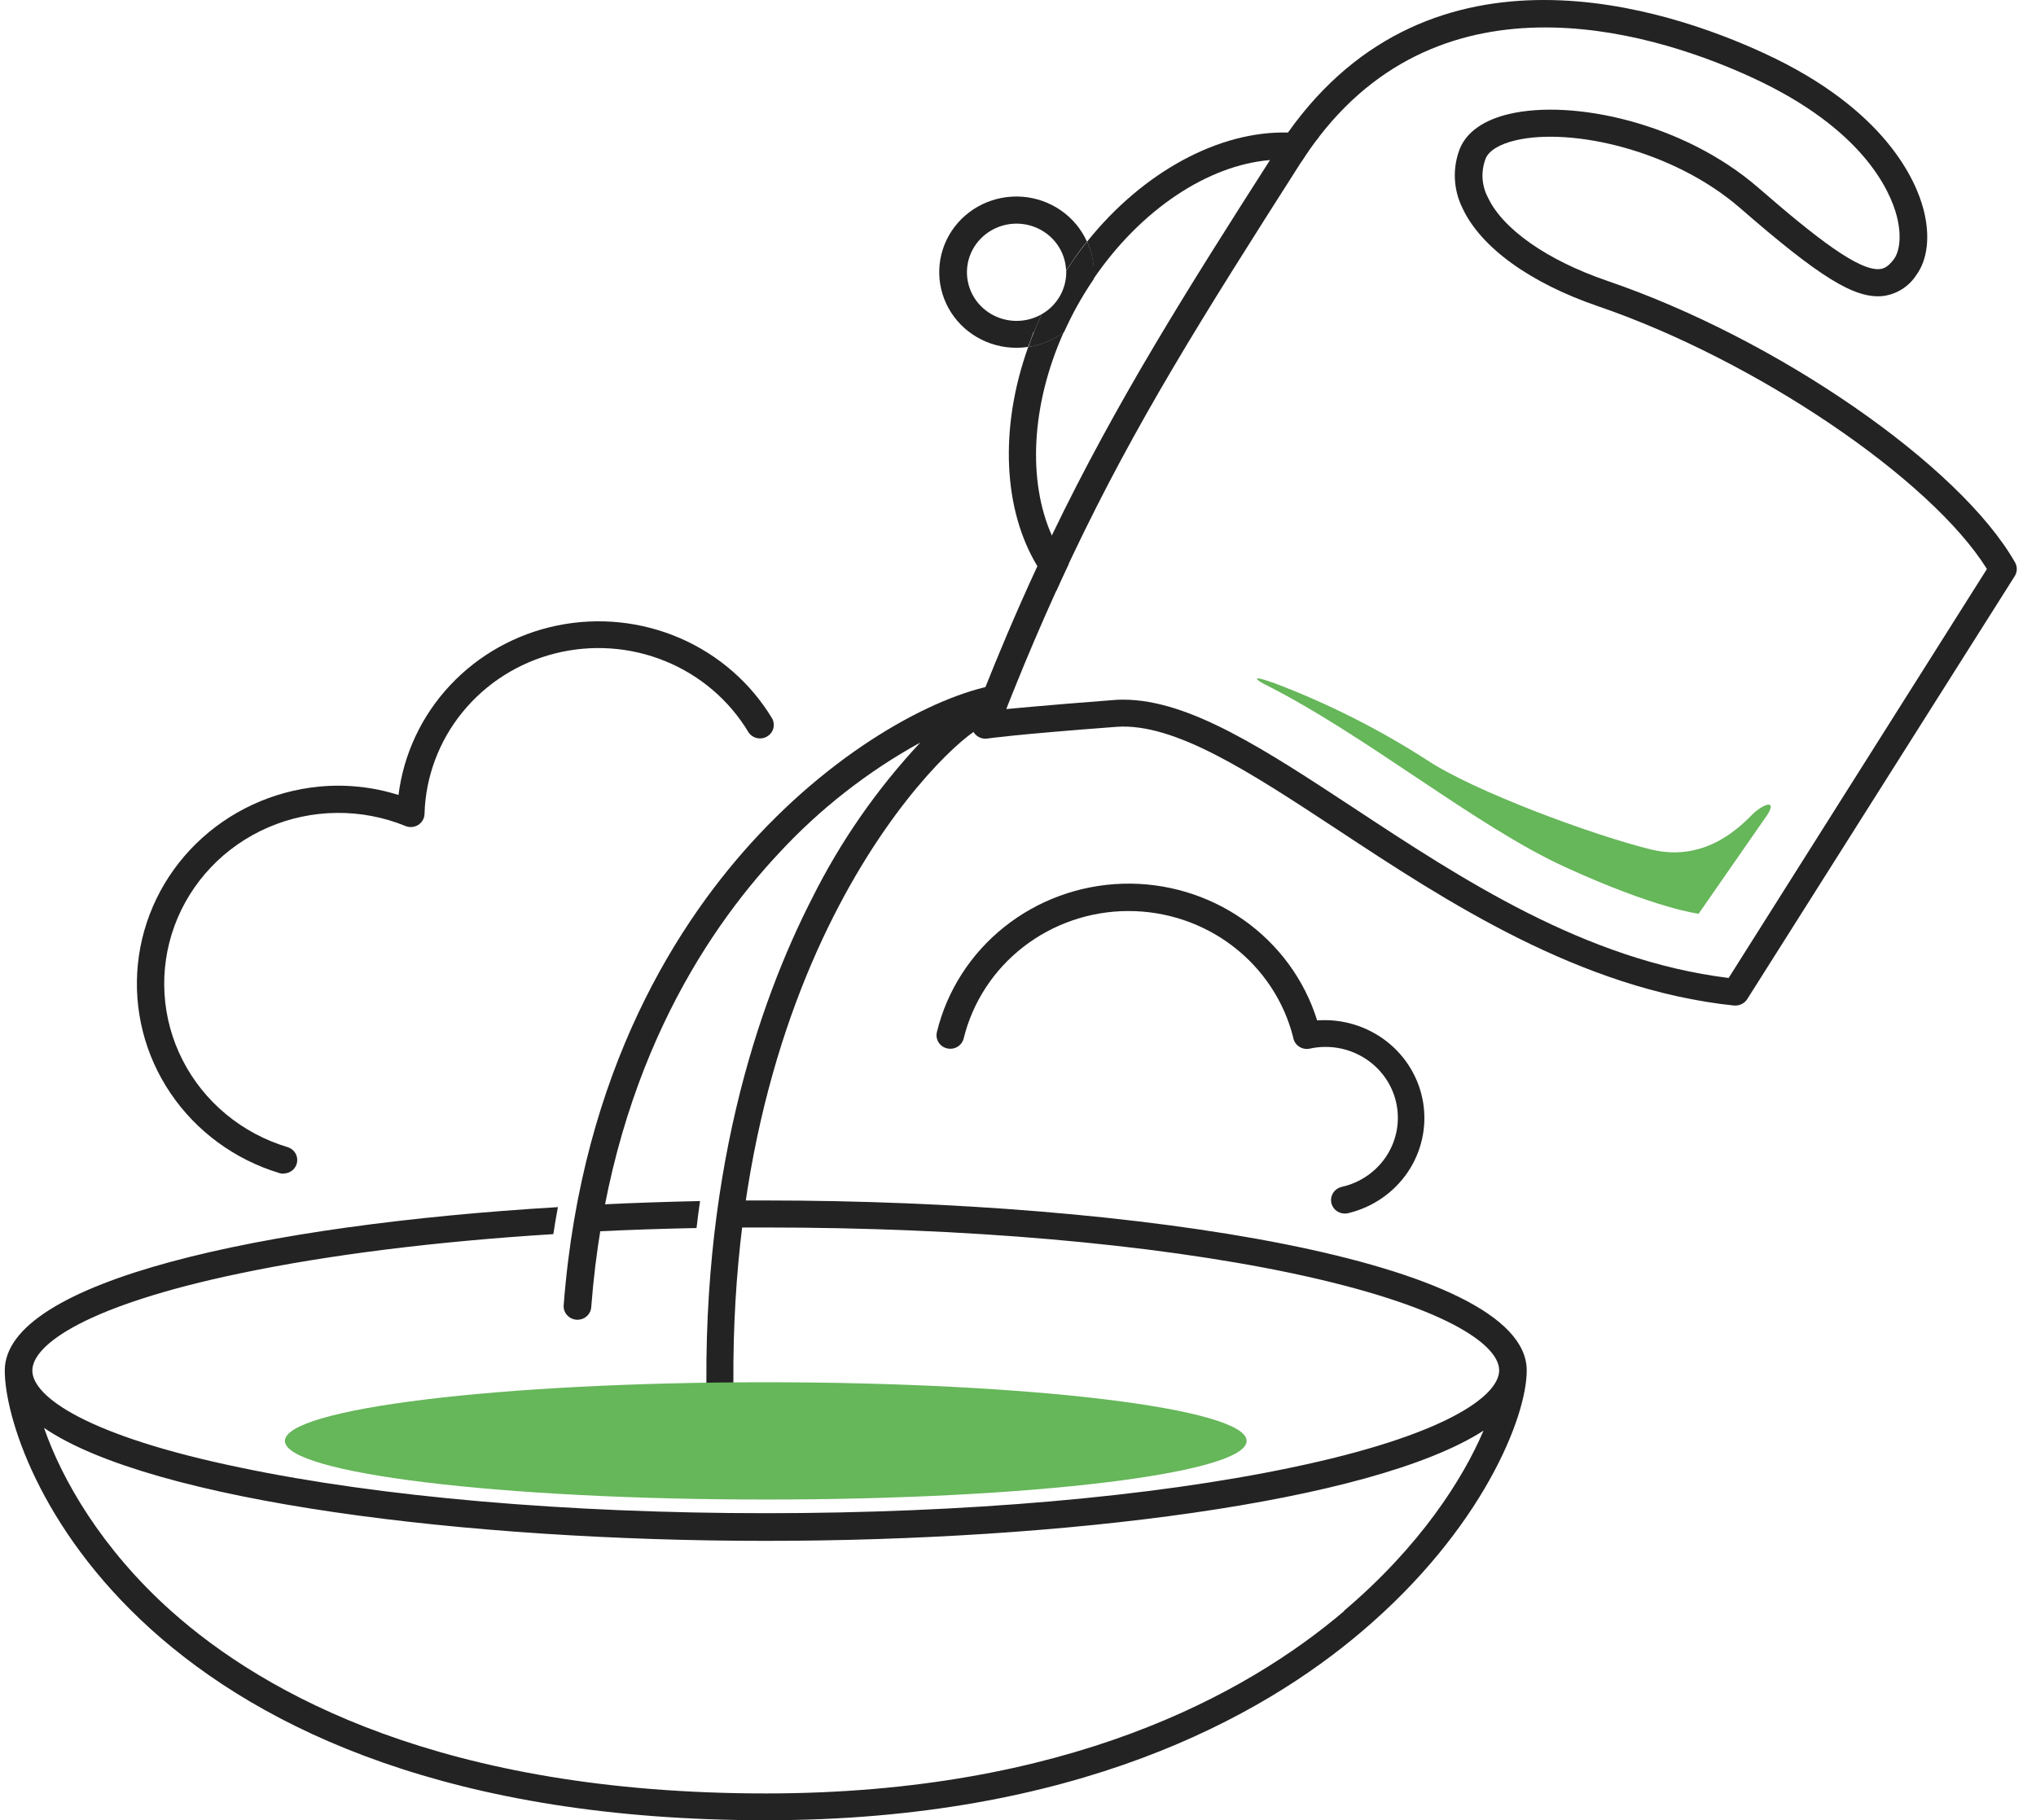
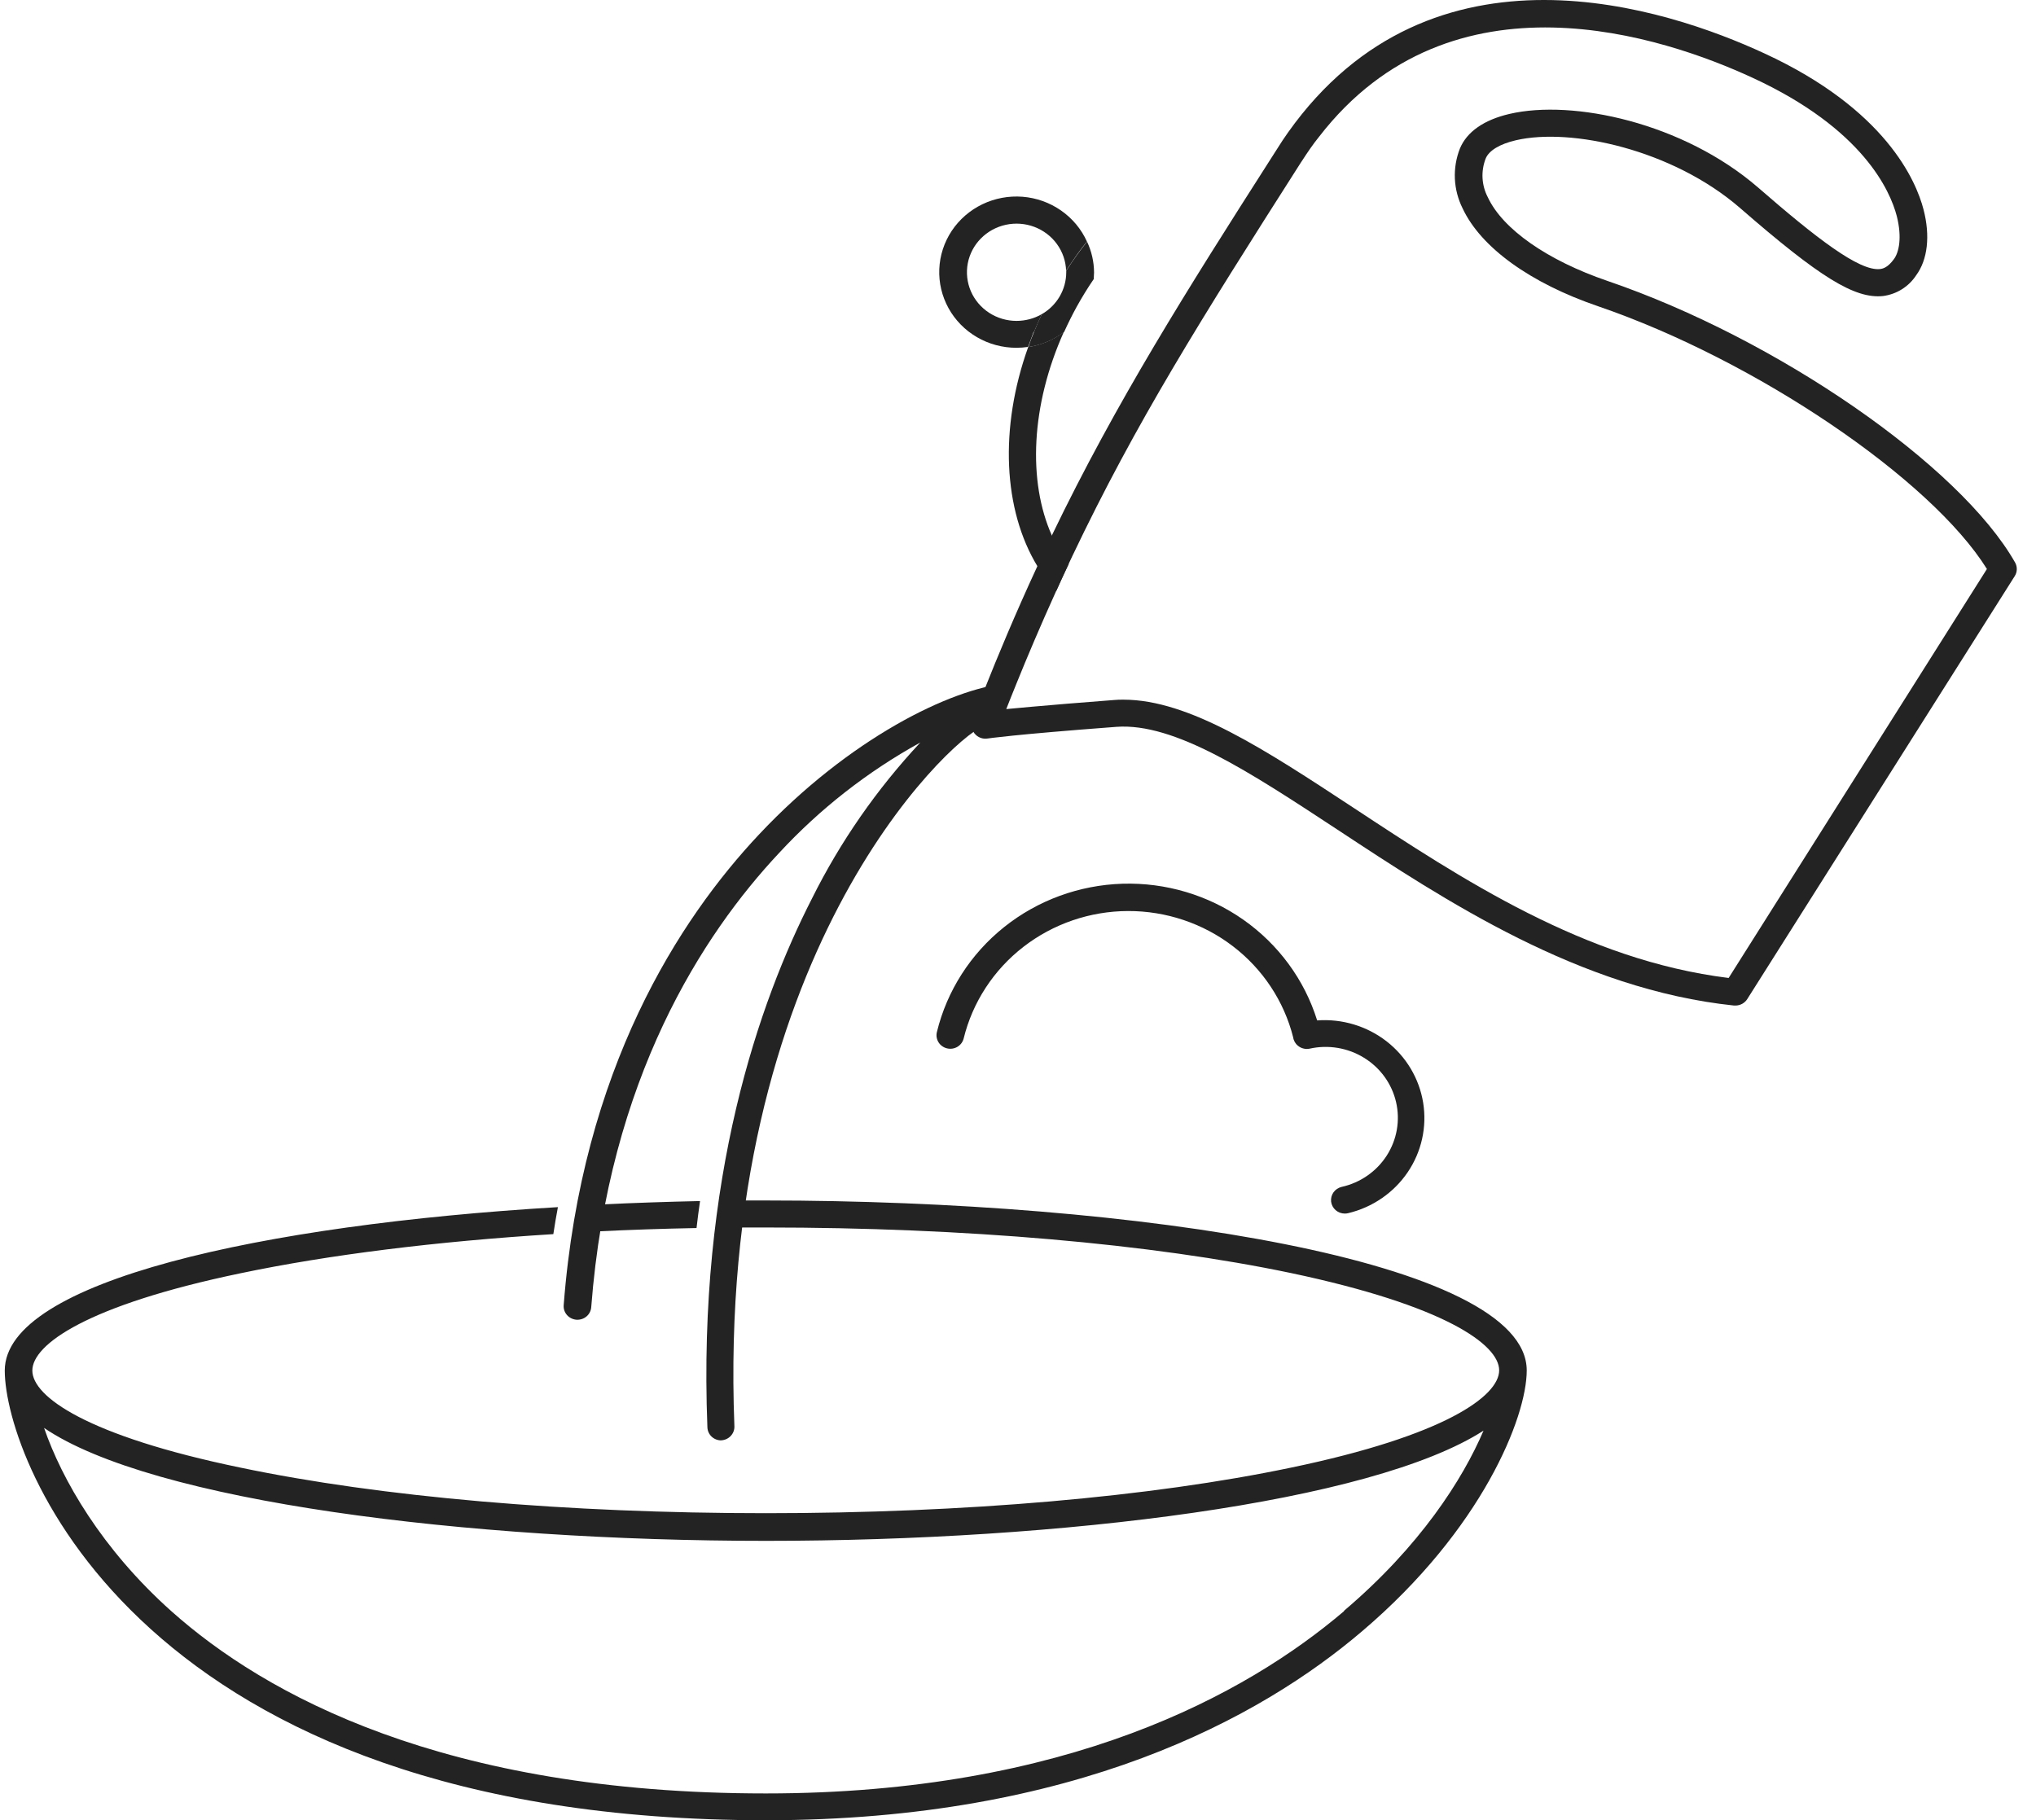
<svg xmlns="http://www.w3.org/2000/svg" width="85" height="76" viewBox="0 0 85 76" fill="none">
  <path d="M31.972 50.123H31.027C30.971 50.495 30.921 50.87 30.873 51.251C31.238 51.251 31.604 51.251 31.972 51.251C40.255 51.251 48.052 51.928 53.905 53.155C60.308 54.508 62.588 56.137 62.588 57.215C62.588 58.294 60.308 59.943 53.905 61.276C48.052 62.503 40.262 63.18 31.972 63.18C23.683 63.18 15.888 62.503 10.033 61.276C3.632 59.952 1.35 58.312 1.35 57.224C1.35 56.137 3.632 54.497 10.033 53.164C13.737 52.388 18.214 51.833 23.101 51.528C23.158 51.145 23.223 50.766 23.292 50.401C10.99 51.136 0.199 53.48 0.199 57.224C0.199 60.969 5.852 76 31.972 76C44.884 76 52.638 71.714 56.871 68.104C61.875 63.85 63.739 59.169 63.739 57.22C63.739 52.614 47.364 50.123 31.972 50.123ZM56.116 67.267C52.032 70.742 44.527 74.881 31.972 74.881C18.513 74.881 11.05 70.746 7.159 67.276C4.244 64.673 2.587 61.781 1.84 59.62C6.358 62.697 19.482 64.335 31.979 64.335C44.313 64.335 57.267 62.738 61.935 59.733C61.07 61.759 59.291 64.558 56.107 67.258L56.116 67.267Z" fill="#232323" />
  <path d="M25.142 50.286C25.069 50.659 25.002 51.035 24.938 51.414C26.29 51.348 27.671 51.301 29.079 51.274C29.122 50.891 29.173 50.514 29.226 50.147C27.856 50.177 26.495 50.223 25.142 50.286Z" fill="#232323" />
  <path d="M56.144 50.67C56.003 50.67 55.867 50.619 55.762 50.528C55.657 50.436 55.589 50.31 55.572 50.173C55.556 50.036 55.591 49.897 55.671 49.784C55.752 49.67 55.872 49.59 56.008 49.557C56.789 49.384 57.468 48.913 57.894 48.249C58.321 47.585 58.461 46.781 58.284 46.016C58.107 45.25 57.627 44.585 56.949 44.167C56.272 43.748 55.453 43.611 54.672 43.785C54.588 43.802 54.502 43.8 54.419 43.779C54.336 43.759 54.259 43.721 54.193 43.667C54.081 43.58 54.008 43.453 53.988 43.313C53.608 41.804 52.721 40.463 51.471 39.507C50.22 38.55 48.678 38.033 47.092 38.038C45.506 38.043 43.968 38.571 42.724 39.535C41.48 40.5 40.603 41.846 40.232 43.358C40.214 43.43 40.182 43.498 40.137 43.558C40.093 43.618 40.036 43.668 39.972 43.707C39.907 43.745 39.835 43.771 39.761 43.782C39.686 43.793 39.61 43.79 39.536 43.772C39.463 43.755 39.394 43.723 39.333 43.679C39.272 43.636 39.22 43.58 39.181 43.517C39.142 43.454 39.116 43.383 39.104 43.31C39.093 43.237 39.096 43.162 39.114 43.09C39.534 41.367 40.52 39.828 41.92 38.709C43.32 37.59 45.057 36.954 46.863 36.898C48.668 36.843 50.442 37.372 51.911 38.403C53.379 39.435 54.461 40.911 54.989 42.605C56.032 42.529 57.066 42.841 57.886 43.477C58.705 44.114 59.251 45.029 59.415 46.042C59.578 47.055 59.348 48.091 58.769 48.944C58.19 49.798 57.305 50.408 56.289 50.652C56.242 50.664 56.193 50.67 56.144 50.67Z" fill="#232323" />
  <path d="M30.108 60.14C29.96 60.14 29.817 60.084 29.709 59.983C29.602 59.882 29.539 59.744 29.533 59.599C29.124 49.19 31.687 41.838 33.904 37.505C35.085 35.136 36.607 32.946 38.423 31.001C36.217 32.217 34.226 33.775 32.526 35.614C29.351 38.998 25.415 45.03 24.683 54.579C24.672 54.729 24.601 54.868 24.485 54.966C24.369 55.064 24.218 55.112 24.065 55.102C23.913 55.09 23.771 55.02 23.671 54.907C23.571 54.793 23.521 54.645 23.533 54.496C24.29 44.622 28.381 38.362 31.68 34.85C35.458 30.825 39.7 28.759 42.033 28.533C42.291 28.572 42.068 29.887 41.014 30.338C39.606 30.933 29.894 39.975 30.66 59.551C30.666 59.701 30.61 59.846 30.506 59.956C30.402 60.066 30.259 60.131 30.106 60.138L30.108 60.14Z" fill="#232323" />
  <path d="M43.169 13.861C43.27 13.612 43.379 13.362 43.496 13.116C43.175 13.301 42.81 13.398 42.438 13.398C42.031 13.398 41.634 13.28 41.295 13.06C40.956 12.84 40.691 12.527 40.532 12.16C40.374 11.793 40.329 11.388 40.403 10.996C40.478 10.604 40.668 10.242 40.951 9.956C41.234 9.669 41.596 9.471 41.993 9.385C42.39 9.299 42.804 9.33 43.183 9.473C43.563 9.617 43.891 9.866 44.126 10.191C44.362 10.516 44.495 10.902 44.508 11.3C44.656 11.075 44.81 10.849 44.968 10.623C45.127 10.398 45.238 10.26 45.378 10.086C45.144 9.566 44.77 9.118 44.297 8.789C43.824 8.459 43.27 8.261 42.691 8.215C42.113 8.17 41.533 8.278 41.013 8.528C40.492 8.779 40.05 9.163 39.733 9.639C39.417 10.116 39.237 10.667 39.214 11.235C39.19 11.804 39.324 12.368 39.6 12.868C39.876 13.368 40.285 13.785 40.783 14.076C41.282 14.367 41.851 14.521 42.431 14.521C42.595 14.521 42.759 14.509 42.921 14.485C42.995 14.276 43.075 14.066 43.151 13.858L43.169 13.861Z" fill="#232323" />
  <path d="M43.31 23.641C43.536 24.013 43.798 24.363 44.092 24.685C44.259 24.312 44.434 23.933 44.617 23.546C44.336 23.178 44.1 22.779 43.913 22.357C42.905 20.101 43.036 16.927 44.414 13.859C43.982 14.191 43.469 14.408 42.926 14.489C41.711 17.879 41.886 21.295 43.31 23.641Z" fill="#232323" />
-   <path d="M53.771 5.534C50.905 5.459 47.73 7.16 45.383 10.09C45.568 10.493 45.663 10.93 45.663 11.372C45.663 11.464 45.663 11.557 45.65 11.647C47.635 8.737 50.44 6.898 53.012 6.684C53.188 6.667 53.364 6.659 53.541 6.659C53.812 6.659 54.083 6.679 54.351 6.72C54.581 6.364 54.811 6.025 55.067 5.71C54.642 5.606 54.208 5.547 53.771 5.534Z" fill="#232323" />
  <path d="M45.383 10.09C45.243 10.264 45.107 10.442 44.974 10.627C44.84 10.812 44.658 11.078 44.514 11.303C44.514 11.328 44.514 11.351 44.514 11.376C44.512 11.728 44.417 12.073 44.239 12.379C44.06 12.684 43.804 12.938 43.494 13.117C43.377 13.363 43.264 13.614 43.168 13.862C43.08 14.069 43 14.279 42.938 14.489C43.481 14.408 43.993 14.191 44.426 13.859C44.585 13.51 44.757 13.16 44.948 12.813C45.171 12.41 45.408 12.023 45.662 11.653C45.662 11.563 45.675 11.47 45.675 11.378C45.673 10.933 45.573 10.494 45.383 10.09Z" fill="#232323" />
  <path d="M84.132 23.495C81.831 19.434 74.197 14.149 67.106 11.728C64.603 10.873 62.735 9.57 62.114 8.236C61.984 7.988 61.91 7.716 61.894 7.438C61.879 7.16 61.923 6.882 62.024 6.621C62.16 6.287 62.608 6.014 63.287 5.856C65.588 5.32 69.823 6.244 72.635 8.676C75.982 11.589 77.434 12.484 78.617 12.36C78.897 12.322 79.166 12.226 79.404 12.076C79.642 11.926 79.845 11.728 79.997 11.494C80.478 10.844 80.591 9.843 80.303 8.742C79.997 7.562 78.732 4.566 73.656 2.227C69.628 0.363 59.788 -2.95 53.771 5.534C53.618 5.75 53.468 5.976 53.322 6.211C53.221 6.369 53.122 6.526 53.021 6.682C49.588 12.056 46.6 16.773 43.912 22.358L43.733 22.735C43.588 23.041 43.445 23.344 43.31 23.637C42.369 25.667 41.609 27.508 41.138 28.695C40.795 29.554 40.602 30.075 40.597 30.087C40.568 30.166 40.557 30.25 40.566 30.334C40.574 30.417 40.602 30.498 40.648 30.569C40.661 30.594 40.677 30.616 40.696 30.637C40.759 30.713 40.842 30.771 40.936 30.806C41.029 30.841 41.131 30.851 41.23 30.835C41.23 30.835 42.256 30.675 46.602 30.348C49.038 30.166 52.184 32.239 55.828 34.634C60.34 37.608 65.951 41.309 72.393 41.984H72.453C72.551 41.984 72.647 41.959 72.733 41.913C72.819 41.866 72.891 41.799 72.943 41.718L84.115 24.05C84.167 23.967 84.195 23.872 84.198 23.774C84.201 23.677 84.178 23.581 84.132 23.495ZM72.168 40.833C66.165 40.093 61.025 36.705 56.479 33.709C52.821 31.305 49.648 29.213 46.903 29.213C46.772 29.213 46.643 29.213 46.515 29.227L44.566 29.381C43.363 29.48 42.55 29.556 42.01 29.606C42.129 29.304 42.277 28.929 42.454 28.496C42.863 27.483 43.425 26.152 44.092 24.679C44.259 24.306 44.434 23.927 44.617 23.54L44.775 23.204C47.423 17.643 50.124 13.348 54.298 6.804C54.319 6.772 54.337 6.743 54.36 6.711C54.59 6.355 54.82 6.017 55.076 5.701C60.62 -1.464 69.487 1.546 73.164 3.246C77.798 5.383 78.916 7.984 79.187 9.019C79.417 9.922 79.277 10.542 79.065 10.824C78.817 11.16 78.624 11.219 78.483 11.234C77.616 11.325 75.824 9.94 73.396 7.828C70.267 5.121 65.664 4.14 63.02 4.756C61.953 5.004 61.239 5.502 60.949 6.202C60.791 6.603 60.72 7.033 60.739 7.463C60.759 7.893 60.869 8.315 61.062 8.701C61.826 10.332 63.887 11.821 66.724 12.789C73.302 15.044 80.607 19.992 82.951 23.757L72.168 40.833Z" fill="#232323" />
-   <path d="M11.836 49.005C11.778 49.005 11.721 48.997 11.665 48.98C9.804 48.417 8.199 47.24 7.122 45.649C6.045 44.058 5.563 42.151 5.757 40.251C5.951 38.351 6.809 36.575 8.186 35.225C9.564 33.875 11.375 33.033 13.313 32.844C14.434 32.735 15.565 32.854 16.637 33.193C16.85 31.482 17.604 29.878 18.794 28.609C19.984 27.339 21.55 26.467 23.272 26.115C24.993 25.763 26.784 25.949 28.393 26.646C30.001 27.344 31.346 28.518 32.239 30.003C32.307 30.132 32.324 30.281 32.283 30.42C32.243 30.56 32.15 30.678 32.022 30.752C31.895 30.826 31.744 30.849 31.6 30.816C31.456 30.783 31.331 30.698 31.249 30.576C30.451 29.242 29.232 28.199 27.775 27.605C26.318 27.01 24.704 26.897 23.176 27.282C21.648 27.667 20.289 28.529 19.305 29.739C18.322 30.948 17.766 32.439 17.723 33.985C17.721 34.076 17.695 34.165 17.65 34.244C17.604 34.324 17.54 34.391 17.462 34.441C17.384 34.49 17.296 34.521 17.203 34.529C17.111 34.538 17.018 34.525 16.932 34.49C16.022 34.118 15.045 33.931 14.059 33.941C13.074 33.95 12.101 34.155 11.199 34.545C10.297 34.934 9.485 35.499 8.812 36.206C8.14 36.912 7.62 37.745 7.286 38.654C6.952 39.563 6.81 40.529 6.868 41.494C6.926 42.459 7.183 43.402 7.625 44.266C8.066 45.13 8.681 45.897 9.434 46.521C10.187 47.145 11.061 47.612 12.004 47.895C12.135 47.934 12.248 48.019 12.322 48.133C12.395 48.247 12.424 48.384 12.404 48.517C12.383 48.651 12.315 48.773 12.211 48.861C12.107 48.949 11.973 48.998 11.836 48.998V49.005Z" fill="#232323" />
-   <path d="M52.045 60.163C52.045 61.516 43.06 62.61 31.973 62.61C20.886 62.61 11.895 61.516 11.895 60.163C11.895 58.809 20.881 57.713 31.973 57.713C43.065 57.713 52.045 58.812 52.045 60.163Z" fill="#66B65A" />
-   <path d="M52.714 28.528C57.014 30.673 61.562 34.474 65.356 36.209C69.15 37.944 70.915 38.151 70.915 38.151L73.782 34.023C74.205 33.358 73.612 33.572 73.19 33.976C72.769 34.379 71.292 36.042 68.934 35.469C66.576 34.896 61.489 33.028 59.526 31.704C57.542 30.432 55.428 29.368 53.218 28.528C51.918 28.07 52.714 28.528 52.714 28.528Z" fill="#66B65A" />
</svg>